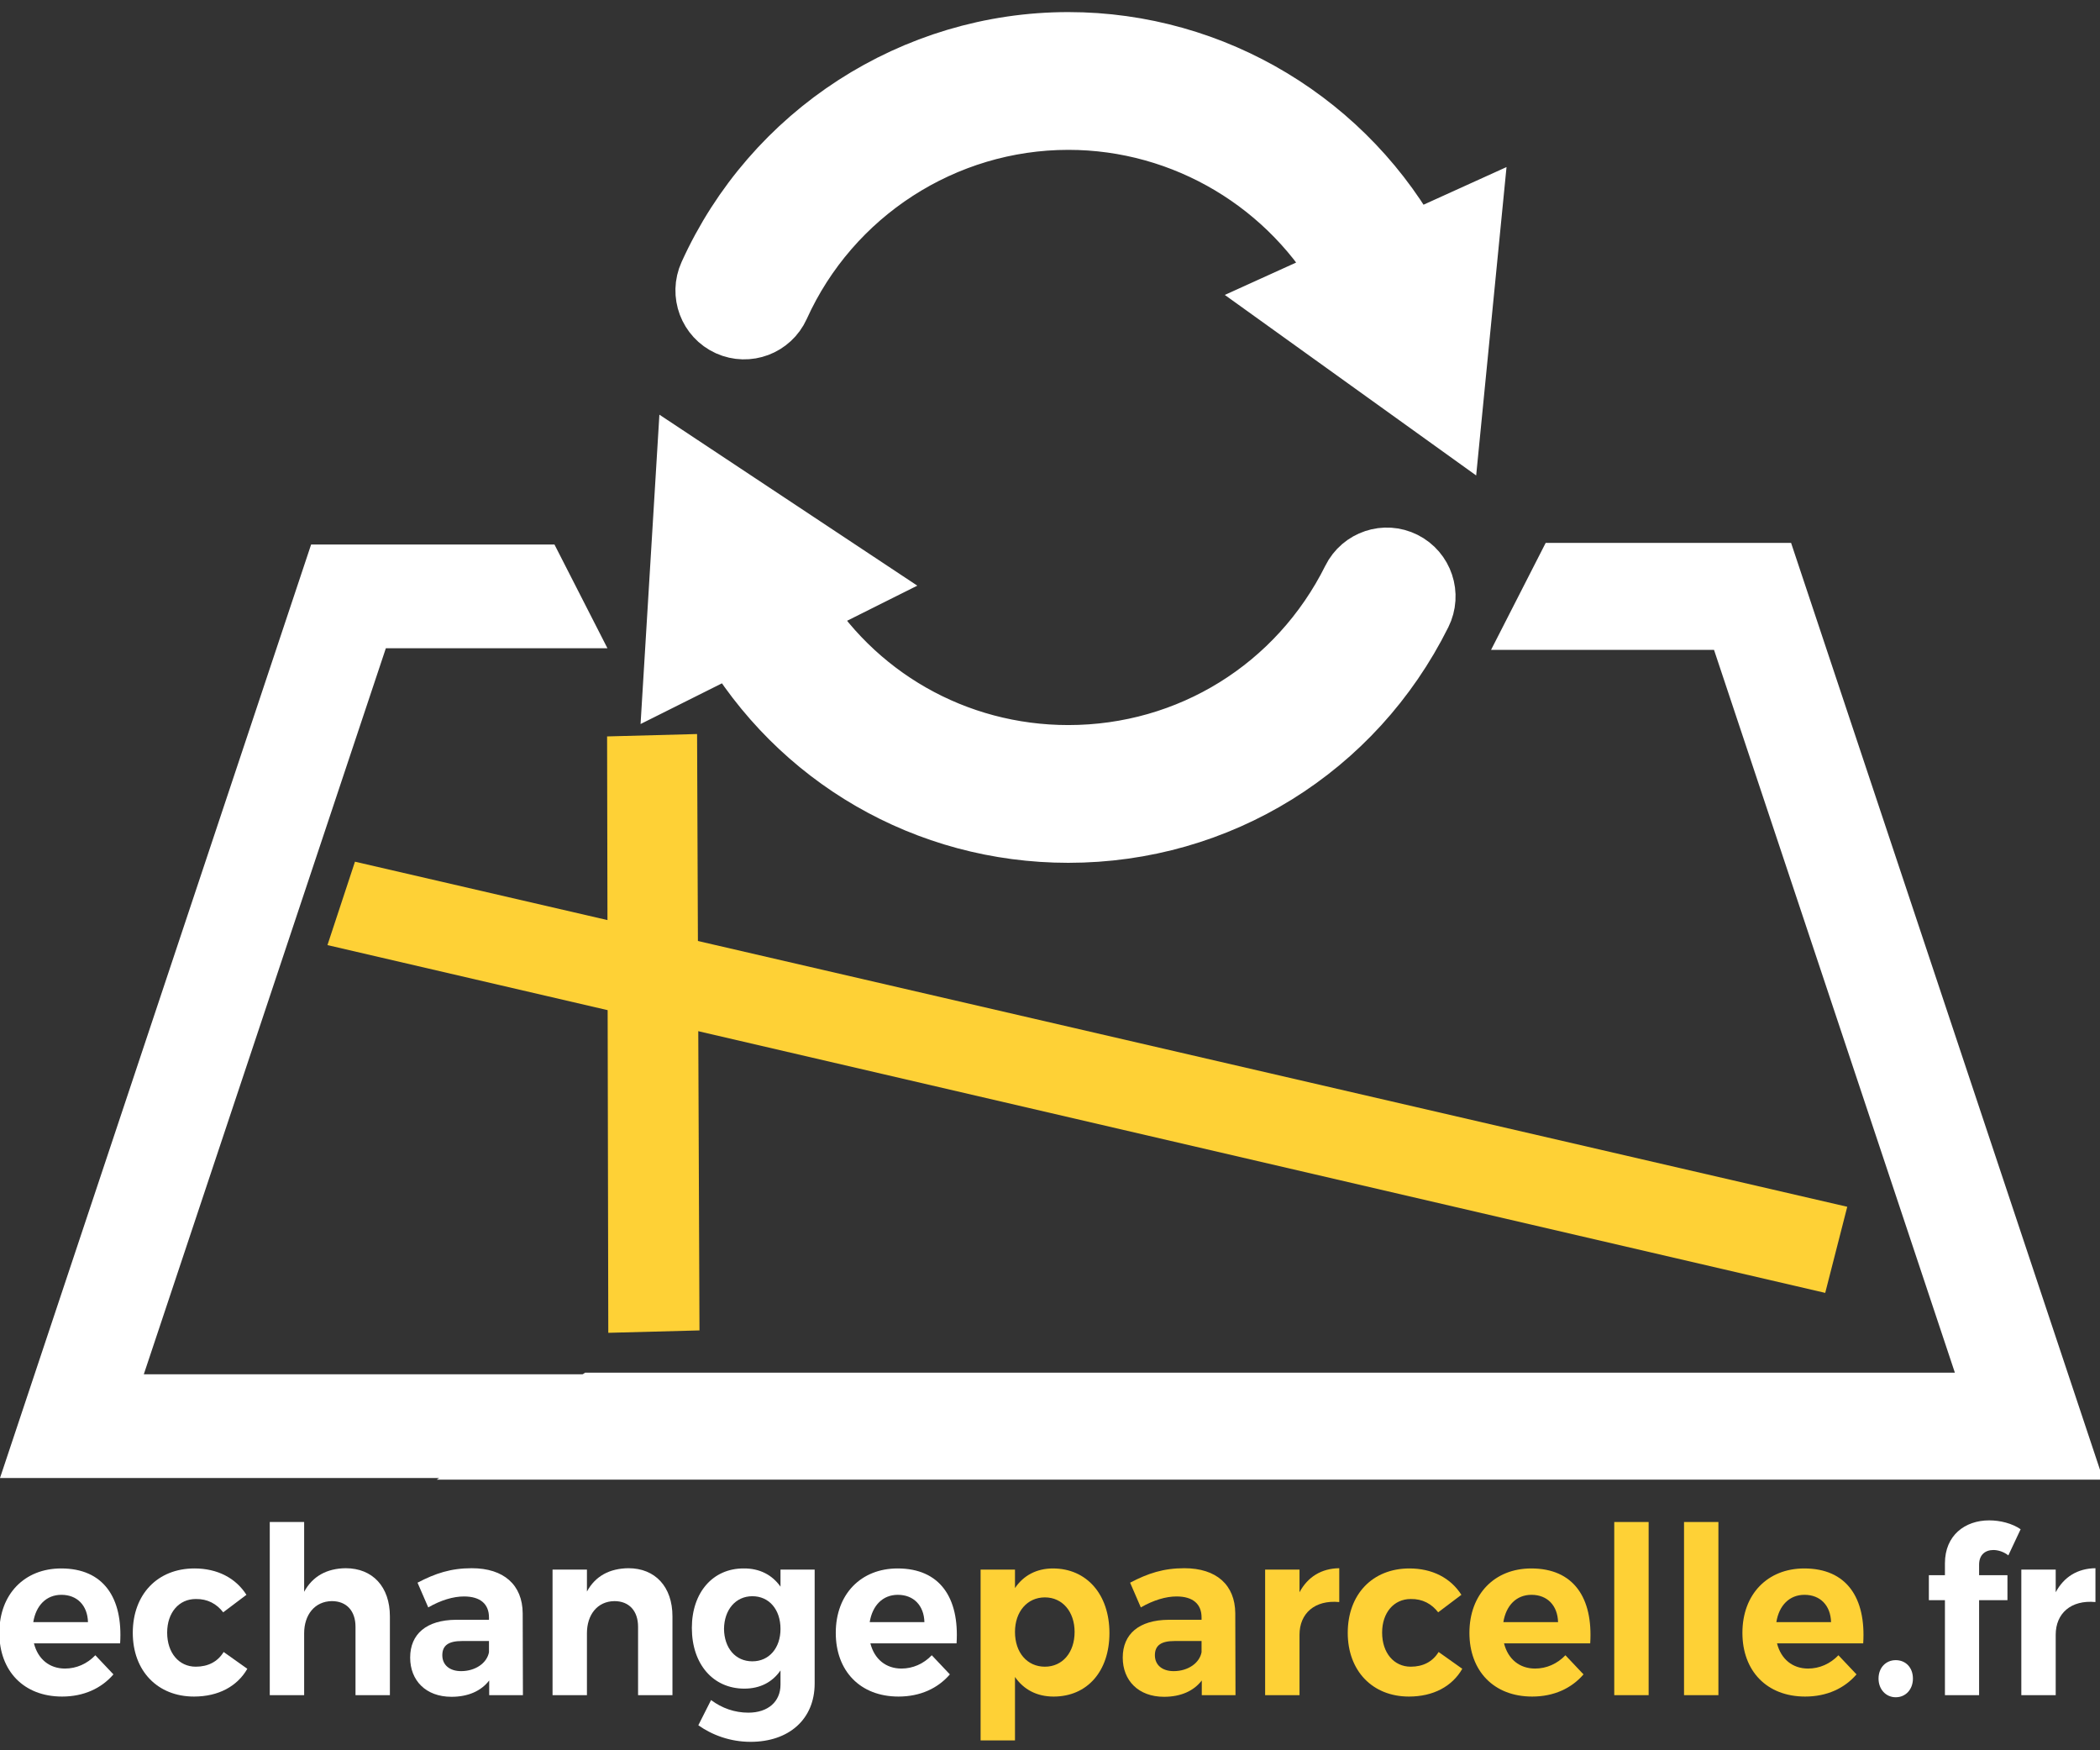
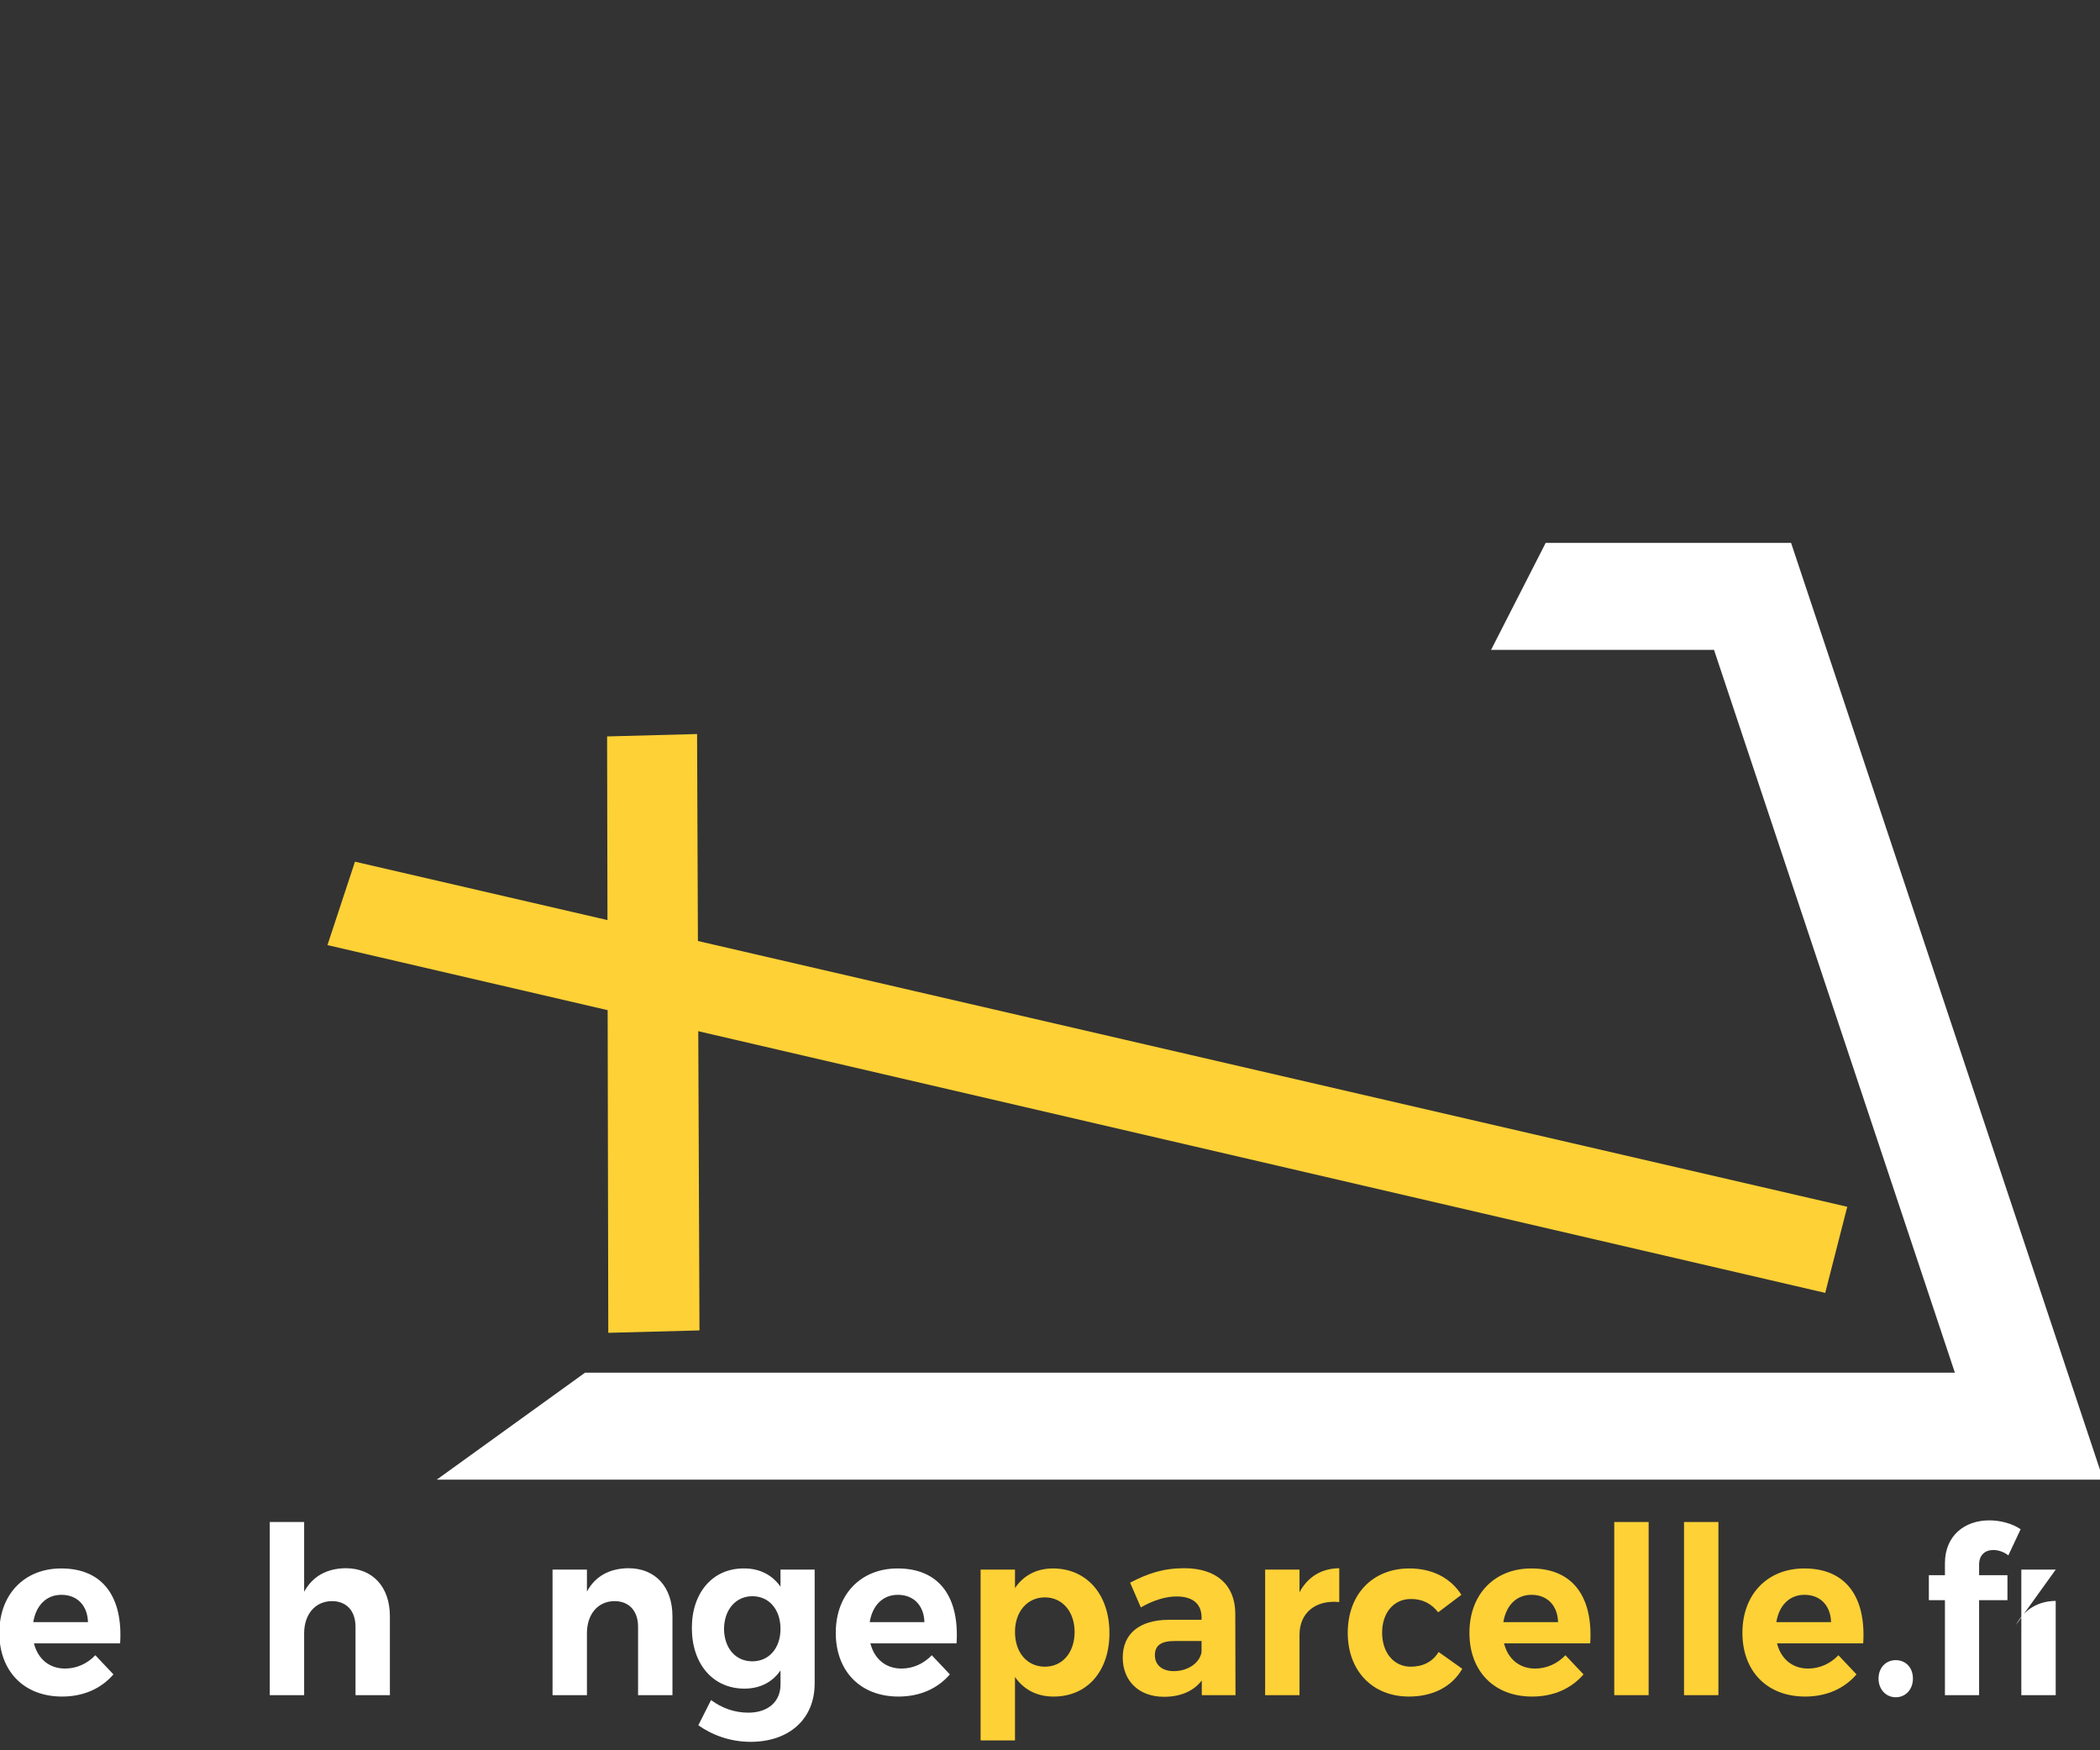
<svg xmlns="http://www.w3.org/2000/svg" xmlns:ns1="http://www.inkscape.org/namespaces/inkscape" xmlns:ns2="http://sodipodi.sourceforge.net/DTD/sodipodi-0.dtd" version="1.1" id="Layer_1" x="0px" y="0px" width="648" height="540" viewBox="0 0 648 540" enable-background="new 0 0 512 512" xml:space="preserve" ns1:version="0.92.2 (5c3e80d, 2017-08-06)" ns2:docname="logoEchangeParcelleWhite.svg">
  <rect x="0" y="0" width="648" height="540" fill="#333333" stroke="none" />
  <defs id="defs3027" />
  <ns2:namedview pagecolor="#ffffff" bordercolor="#666666" borderopacity="1" objecttolerance="10" gridtolerance="10" guidetolerance="10" ns1:pageopacity="0" ns1:pageshadow="2" ns1:window-width="1680" ns1:window-height="987" id="namedview3025" showgrid="false" fit-margin-top="0" fit-margin-left="0" fit-margin-right="0" fit-margin-bottom="0" ns1:zoom="2.7010829" ns1:cx="550.59952" ns1:cy="105.80373" ns1:window-x="-8" ns1:window-y="-8" ns1:window-maximized="1" ns1:current-layer="Layer_1" />
-   <path d="m 467.594,424 -423.219,0 74.688,-224 68.375,0 L 171.094,168 96,168 0,456 l 512,0 z" id="path3009" ns1:connector-curvature="0" ns2:nodetypes="ccccccccc" style="fill:#ffffff;fill-opacity:1" />
  <path d="" id="path3013" ns1:connector-curvature="0" style="fill:#ffffff" />
  <g id="g4122" transform="matrix(0.513,0,0,0.514,211.441,15.291)" style="fill:#ffffff;fill-opacity:1;stroke:#ffffff;stroke-width:48.685;stroke-miterlimit:4;stroke-opacity:1;stroke-dasharray:none">
    <g id="g4016" style="fill:#ffffff;fill-opacity:1;stroke:#ffffff;stroke-width:48.685;stroke-miterlimit:4;stroke-opacity:1;stroke-dasharray:none">
-       <path ns2:nodetypes="cscccscccccccscccccscc" ns1:connector-curvature="0" id="path4018" d="M 434.316,124.27 C 394.407,49.457 315.976,1.85 230.459,1.85 139.951,1.85 57.331,55.135 19.965,137.605 c -3.876,8.547 -0.082,18.618 8.473,22.501 8.541,3.856 18.619,0.088 22.501,-8.473 31.865,-70.332 102.326,-115.777 179.52,-115.777 72.202,0 138.502,39.773 172.855,102.469 l -30.308,13.729 82.661,59.242 9.982,-101.211 z m -4.699,188.789 c -8.398,-4.209 -18.611,-0.775 -22.808,7.615 -33.599,67.307 -101.177,109.127 -176.357,109.127 -70.204,0 -133.75,-36.482 -169.218,-96.117 L 91.011,318.825 6.195,262.711 0,364.229 30.756,348.887 c 41.324,71.23 116.518,114.914 199.696,114.914 88.148,0 167.382,-49.027 206.774,-127.941 4.203,-8.407 0.79,-18.612 -7.609,-22.801 z" style="fill:#ffffff;fill-opacity:1;stroke:#ffffff;stroke-width:48.685;stroke-miterlimit:4;stroke-opacity:1;stroke-dasharray:none" />
-     </g>
+       </g>
    <g id="g4020" style="fill:#ffffff;fill-opacity:1;stroke:#ffffff;stroke-width:48.685;stroke-miterlimit:4;stroke-opacity:1;stroke-dasharray:none" />
    <g id="g4022" style="fill:#ffffff;fill-opacity:1;stroke:#ffffff;stroke-width:48.685;stroke-miterlimit:4;stroke-opacity:1;stroke-dasharray:none" />
    <g id="g4024" style="fill:#ffffff;fill-opacity:1;stroke:#ffffff;stroke-width:48.685;stroke-miterlimit:4;stroke-opacity:1;stroke-dasharray:none" />
    <g id="g4026" style="fill:#ffffff;fill-opacity:1;stroke:#ffffff;stroke-width:48.685;stroke-miterlimit:4;stroke-opacity:1;stroke-dasharray:none" />
    <g id="g4028" style="fill:#ffffff;fill-opacity:1;stroke:#ffffff;stroke-width:48.685;stroke-miterlimit:4;stroke-opacity:1;stroke-dasharray:none" />
    <g id="g4030" style="fill:#ffffff;fill-opacity:1;stroke:#ffffff;stroke-width:48.685;stroke-miterlimit:4;stroke-opacity:1;stroke-dasharray:none" />
    <g id="g4032" style="fill:#ffffff;fill-opacity:1;stroke:#ffffff;stroke-width:48.685;stroke-miterlimit:4;stroke-opacity:1;stroke-dasharray:none" />
    <g id="g4034" style="fill:#ffffff;fill-opacity:1;stroke:#ffffff;stroke-width:48.685;stroke-miterlimit:4;stroke-opacity:1;stroke-dasharray:none" />
    <g id="g4036" style="fill:#ffffff;fill-opacity:1;stroke:#ffffff;stroke-width:48.685;stroke-miterlimit:4;stroke-opacity:1;stroke-dasharray:none" />
    <g id="g4038" style="fill:#ffffff;fill-opacity:1;stroke:#ffffff;stroke-width:48.685;stroke-miterlimit:4;stroke-opacity:1;stroke-dasharray:none" />
    <g id="g4040" style="fill:#ffffff;fill-opacity:1;stroke:#ffffff;stroke-width:48.685;stroke-miterlimit:4;stroke-opacity:1;stroke-dasharray:none" />
    <g id="g4042" style="fill:#ffffff;fill-opacity:1;stroke:#ffffff;stroke-width:48.685;stroke-miterlimit:4;stroke-opacity:1;stroke-dasharray:none" />
    <g id="g4044" style="fill:#ffffff;fill-opacity:1;stroke:#ffffff;stroke-width:48.685;stroke-miterlimit:4;stroke-opacity:1;stroke-dasharray:none" />
    <g id="g4046" style="fill:#ffffff;fill-opacity:1;stroke:#ffffff;stroke-width:48.685;stroke-miterlimit:4;stroke-opacity:1;stroke-dasharray:none" />
    <g id="g4048" style="fill:#ffffff;fill-opacity:1;stroke:#ffffff;stroke-width:48.685;stroke-miterlimit:4;stroke-opacity:1;stroke-dasharray:none" />
  </g>
  <path d="m 552.32,168 -75.063,0 -16.344,32 68.344,0 74.657,224 -423.219,0 -44.375,32 512,0 z" id="path3009-1" ns1:connector-curvature="0" ns2:nodetypes="ccccccccc" style="stroke:#ffffff;stroke-opacity:1;fill:#ffffff;fill-opacity:1" />
  <path style="fill:#fed136;fill-opacity:1;stroke:none" d="M 109.533,265.851 570.01,372.317 563.21,398.882 101.042,291.583 z" id="path4689" ns1:connector-curvature="0" ns2:nodetypes="ccccc" />
  <path style="fill:#fed136;fill-opacity:1;stroke:none" d="m 187.332,227.203 27.767,-0.74 0.74,184 -28.137,0.74 z" id="path4691" ns1:connector-curvature="0" />
  <g aria-label="echangeparcelle.fr" transform="scale(0.978,1.022)" style="font-style:normal;font-weight:normal;line-height:0%;font-family:sans-serif;letter-spacing:0px;word-spacing:0px;fill:#000000;fill-opacity:1;stroke:none" id="text3045">
    <path d="m 19.304,473.483 c -11.553,0 -19.514,7.749 -19.514,19.444 0,11.483 7.679,19.232 19.796,19.232 6.833,0 12.399,-2.466 16.203,-6.693 l -5.706,-5.777 c -2.607,2.607 -5.988,4.016 -9.581,4.016 -4.861,0 -8.524,-2.818 -9.792,-7.608 h 27.193 c 0.916,-13.808 -5.284,-22.614 -18.598,-22.614 z m -8.806,16.203 c 0.845,-5.002 4.086,-8.242 8.876,-8.242 5.002,0 8.242,3.241 8.383,8.242 z" style="fill:#ffffff;fill-opacity:1" id="path2204" />
-     <path d="m 61.338,473.483 c -11.624,0 -19.444,7.82 -19.444,19.444 0,11.483 7.82,19.232 19.303,19.232 7.749,0 13.667,-3.1 16.837,-8.383 l -7.468,-5.072 c -1.902,2.959 -4.931,4.438 -8.806,4.438 -5.284,0 -9.017,-4.156 -9.017,-10.285 0,-6.059 3.734,-10.145 9.017,-10.145 3.734,-0.07 6.622,1.479 8.665,4.016 l 7.327,-5.284 c -3.382,-5.072 -9.158,-7.961 -16.414,-7.961 z" style="fill:#ffffff;fill-opacity:1" id="path2206" />
    <path d="m 109.066,473.413 c -5.918,0.07 -10.426,2.395 -13.103,7.115 V 459.464 h -10.849 v 52.273 h 10.849 v -18.669 c 0,-5.565 3.311,-9.651 8.736,-9.722 4.65,0 7.468,2.959 7.468,7.749 v 20.641 h 10.849 v -23.811 c 0,-8.876 -5.425,-14.512 -13.949,-14.512 z" style="fill:#ffffff;fill-opacity:1" id="path2208" />
-     <path d="m 154.349,511.737 h 10.638 l -0.07,-24.727 c -0.07,-8.524 -5.918,-13.596 -16.062,-13.596 -6.622,0 -11.483,1.55 -17.119,4.368 l 3.382,7.468 c 3.945,-2.184 7.89,-3.311 11.272,-3.311 5.213,0 7.89,2.325 7.89,6.34 v 0.704 h -10.426 c -9.299,0.07 -14.442,4.297 -14.442,11.413 0,6.904 4.931,11.835 13.033,11.835 5.284,0 9.37,-1.761 11.906,-4.931 z m -8.876,-7.256 c -3.663,0 -5.918,-1.902 -5.918,-4.79 0,-3.029 2.043,-4.297 6.199,-4.297 h 8.524 v 3.382 c -0.634,3.241 -4.227,5.706 -8.806,5.706 z" style="fill:#ffffff;fill-opacity:1" id="path2210" />
    <path d="m 198.288,473.413 c -5.918,0.07 -10.426,2.325 -13.103,7.045 v -6.622 h -10.849 v 37.901 h 10.849 v -18.669 c 0,-5.565 3.241,-9.651 8.665,-9.722 4.65,0 7.468,2.959 7.468,7.749 v 20.641 h 10.849 v -23.811 c 0,-8.876 -5.425,-14.512 -13.878,-14.512 z" style="fill:#ffffff;fill-opacity:1" id="path2212" />
    <path d="m 257.036,473.836 h -10.779 v 5.143 c -2.607,-3.522 -6.552,-5.565 -11.694,-5.495 -9.651,0 -16.274,7.256 -16.274,17.964 0,10.99 6.763,18.317 16.555,18.317 5.002,0 8.876,-1.973 11.413,-5.495 v 4.297 c 0,5.143 -3.945,8.454 -10.145,8.454 -4.297,0 -8.313,-1.339 -11.765,-3.804 l -4.016,7.608 c 4.368,2.959 10.074,5.002 16.485,5.002 12.117,0 20.219,-6.833 20.219,-17.612 z m -19.655,27.686 c -5.354,0 -8.876,-4.016 -8.947,-9.792 0.07,-5.777 3.663,-9.863 8.947,-9.863 5.284,0 8.876,4.016 8.876,9.863 0,5.777 -3.593,9.792 -8.876,9.792 z" style="fill:#ffffff;fill-opacity:1" id="path2214" />
    <path d="m 283.21,473.483 c -11.553,0 -19.514,7.749 -19.514,19.444 0,11.483 7.679,19.232 19.796,19.232 6.833,0 12.399,-2.466 16.203,-6.693 l -5.706,-5.777 c -2.607,2.607 -5.988,4.016 -9.581,4.016 -4.861,0 -8.524,-2.818 -9.792,-7.608 h 27.193 c 0.916,-13.808 -5.284,-22.614 -18.598,-22.614 z m -8.806,16.203 c 0.845,-5.002 4.086,-8.242 8.876,-8.242 5.002,0 8.242,3.241 8.383,8.242 z" style="fill:#ffffff;fill-opacity:1" id="path2216" />
    <path d="m 332.217,473.483 c -5.143,0 -9.299,2.113 -11.976,5.918 v -5.565 h -10.849 v 51.568 h 10.849 v -19.162 c 2.747,3.804 6.904,5.918 12.188,5.918 10.638,0 17.612,-7.679 17.612,-19.162 0,-11.694 -7.186,-19.514 -17.823,-19.514 z m -2.536,29.659 c -5.565,0 -9.44,-4.227 -9.44,-10.497 0,-6.129 3.875,-10.426 9.44,-10.426 5.565,0 9.37,4.368 9.37,10.426 0,6.199 -3.804,10.497 -9.37,10.497 z" style="font-style:normal;font-variant:normal;font-weight:600;font-stretch:normal;font-size:70.448px;line-height:125%;font-family:'Montserrat Semi Bold';-inkscape-font-specification:'Montserrat Semi Bold, Semi-Bold';text-align:start;writing-mode:lr-tb;text-anchor:start;fill:#fed136;fill-opacity:1" id="path2218" />
    <path d="m 379.177,511.737 h 10.638 l -0.07,-24.727 c -0.07,-8.524 -5.918,-13.596 -16.062,-13.596 -6.622,0 -11.483,1.55 -17.119,4.368 l 3.382,7.468 c 3.945,-2.184 7.89,-3.311 11.272,-3.311 5.213,0 7.89,2.325 7.89,6.34 v 0.704 H 368.681 c -9.299,0.07 -14.442,4.297 -14.442,11.413 0,6.904 4.931,11.835 13.033,11.835 5.284,0 9.37,-1.761 11.906,-4.931 z m -8.876,-7.256 c -3.663,0 -5.918,-1.902 -5.918,-4.79 0,-3.029 2.043,-4.297 6.199,-4.297 h 8.524 v 3.382 c -0.634,3.241 -4.227,5.706 -8.806,5.706 z" style="font-style:normal;font-variant:normal;font-weight:600;font-stretch:normal;font-size:70.448px;line-height:125%;font-family:'Montserrat Semi Bold';-inkscape-font-specification:'Montserrat Semi Bold, Semi-Bold';text-align:start;writing-mode:lr-tb;text-anchor:start;fill:#fed136;fill-opacity:1" id="path2220" />
    <path d="m 410.013,473.836 h -10.849 v 37.901 h 10.849 v -18.246 c 0,-6.411 4.79,-10.567 12.54,-9.863 v -10.215 c -5.636,0.07 -9.933,2.607 -12.54,7.256 z" style="font-style:normal;font-variant:normal;font-weight:600;font-stretch:normal;font-size:70.448px;line-height:125%;font-family:'Montserrat Semi Bold';-inkscape-font-specification:'Montserrat Semi Bold, Semi-Bold';text-align:start;writing-mode:lr-tb;text-anchor:start;fill:#fed136;fill-opacity:1" id="path2222" />
    <path d="m 444.674,473.483 c -11.624,0 -19.444,7.82 -19.444,19.444 0,11.483 7.82,19.232 19.303,19.232 7.749,0 13.667,-3.1 16.837,-8.383 l -7.468,-5.072 c -1.902,2.959 -4.931,4.438 -8.806,4.438 -5.284,0 -9.017,-4.156 -9.017,-10.285 0,-6.059 3.734,-10.145 9.017,-10.145 3.734,-0.07 6.622,1.479 8.665,4.016 l 7.327,-5.284 c -3.382,-5.072 -9.158,-7.961 -16.414,-7.961 z" style="font-style:normal;font-variant:normal;font-weight:600;font-stretch:normal;font-size:70.448px;line-height:125%;font-family:'Montserrat Semi Bold';-inkscape-font-specification:'Montserrat Semi Bold, Semi-Bold';text-align:start;writing-mode:lr-tb;text-anchor:start;fill:#fed136;fill-opacity:1" id="path2224" />
    <path d="m 483.134,473.483 c -11.553,0 -19.514,7.749 -19.514,19.444 0,11.483 7.679,19.232 19.796,19.232 6.833,0 12.399,-2.466 16.203,-6.693 l -5.706,-5.777 c -2.607,2.607 -5.988,4.016 -9.581,4.016 -4.861,0 -8.524,-2.818 -9.792,-7.608 h 27.193 c 0.916,-13.808 -5.284,-22.614 -18.598,-22.614 z m -8.806,16.203 c 0.845,-5.002 4.086,-8.242 8.876,-8.242 5.002,0 8.242,3.241 8.383,8.242 z" style="font-style:normal;font-variant:normal;font-weight:600;font-stretch:normal;font-size:70.448px;line-height:125%;font-family:'Montserrat Semi Bold';-inkscape-font-specification:'Montserrat Semi Bold, Semi-Bold';text-align:start;writing-mode:lr-tb;text-anchor:start;fill:#fed136;fill-opacity:1" id="path2226" />
    <path d="m 520.165,511.737 v -52.273 h -10.849 v 52.273 z" style="font-style:normal;font-variant:normal;font-weight:600;font-stretch:normal;font-size:70.448px;line-height:125%;font-family:'Montserrat Semi Bold';-inkscape-font-specification:'Montserrat Semi Bold, Semi-Bold';text-align:start;writing-mode:lr-tb;text-anchor:start;fill:#fed136;fill-opacity:1" id="path2228" />
    <path d="m 542.18,511.737 v -52.273 h -10.849 v 52.273 z" style="font-style:normal;font-variant:normal;font-weight:600;font-stretch:normal;font-size:70.448px;line-height:125%;font-family:'Montserrat Semi Bold';-inkscape-font-specification:'Montserrat Semi Bold, Semi-Bold';text-align:start;writing-mode:lr-tb;text-anchor:start;fill:#fed136;fill-opacity:1" id="path2230" />
    <path d="m 569.267,473.483 c -11.553,0 -19.514,7.749 -19.514,19.444 0,11.483 7.679,19.232 19.796,19.232 6.833,0 12.399,-2.466 16.203,-6.693 l -5.706,-5.777 c -2.607,2.607 -5.988,4.016 -9.581,4.016 -4.861,0 -8.524,-2.818 -9.792,-7.608 h 27.193 c 0.916,-13.808 -5.284,-22.614 -18.598,-22.614 z m -8.806,16.203 c 0.845,-5.002 4.086,-8.242 8.876,-8.242 5.002,0 8.242,3.241 8.383,8.242 z" style="font-style:normal;font-variant:normal;font-weight:600;font-stretch:normal;font-size:70.448px;line-height:125%;font-family:'Montserrat Semi Bold';-inkscape-font-specification:'Montserrat Semi Bold, Semi-Bold';text-align:start;writing-mode:lr-tb;text-anchor:start;fill:#fed136;fill-opacity:1" id="path2232" />
    <path d="m 598.127,501.169 c -3.1,0 -5.425,2.254 -5.425,5.565 0,3.241 2.325,5.636 5.425,5.636 3.17,0 5.425,-2.395 5.425,-5.636 0,-3.311 -2.254,-5.565 -5.425,-5.565 z" style="fill:#ffffff;fill-opacity:1" id="path2234" />
    <path d="m 628.939,467.918 c 1.55,0 3.311,0.564 4.72,1.62 l 3.875,-7.89 c -2.677,-1.761 -6.411,-2.677 -9.933,-2.677 -7.608,0 -13.949,4.509 -13.949,12.962 v 3.593 h -5.072 v 7.538 h 5.072 v 28.672 h 10.779 v -28.672 h 8.947 v -7.538 h -8.947 v -3.17 c 0,-3.029 1.973,-4.438 4.509,-4.438 z" style="fill:#ffffff;fill-opacity:1" id="path2236" />
-     <path d="m 648.601,473.836 h -10.849 v 37.901 h 10.849 v -18.246 c 0,-6.411 4.79,-10.567 12.54,-9.863 v -10.215 c -5.636,0.07 -9.933,2.607 -12.54,7.256 z" style="fill:#ffffff;fill-opacity:1" id="path2238" />
+     <path d="m 648.601,473.836 h -10.849 v 37.901 h 10.849 v -18.246 v -10.215 c -5.636,0.07 -9.933,2.607 -12.54,7.256 z" style="fill:#ffffff;fill-opacity:1" id="path2238" />
  </g>
</svg>